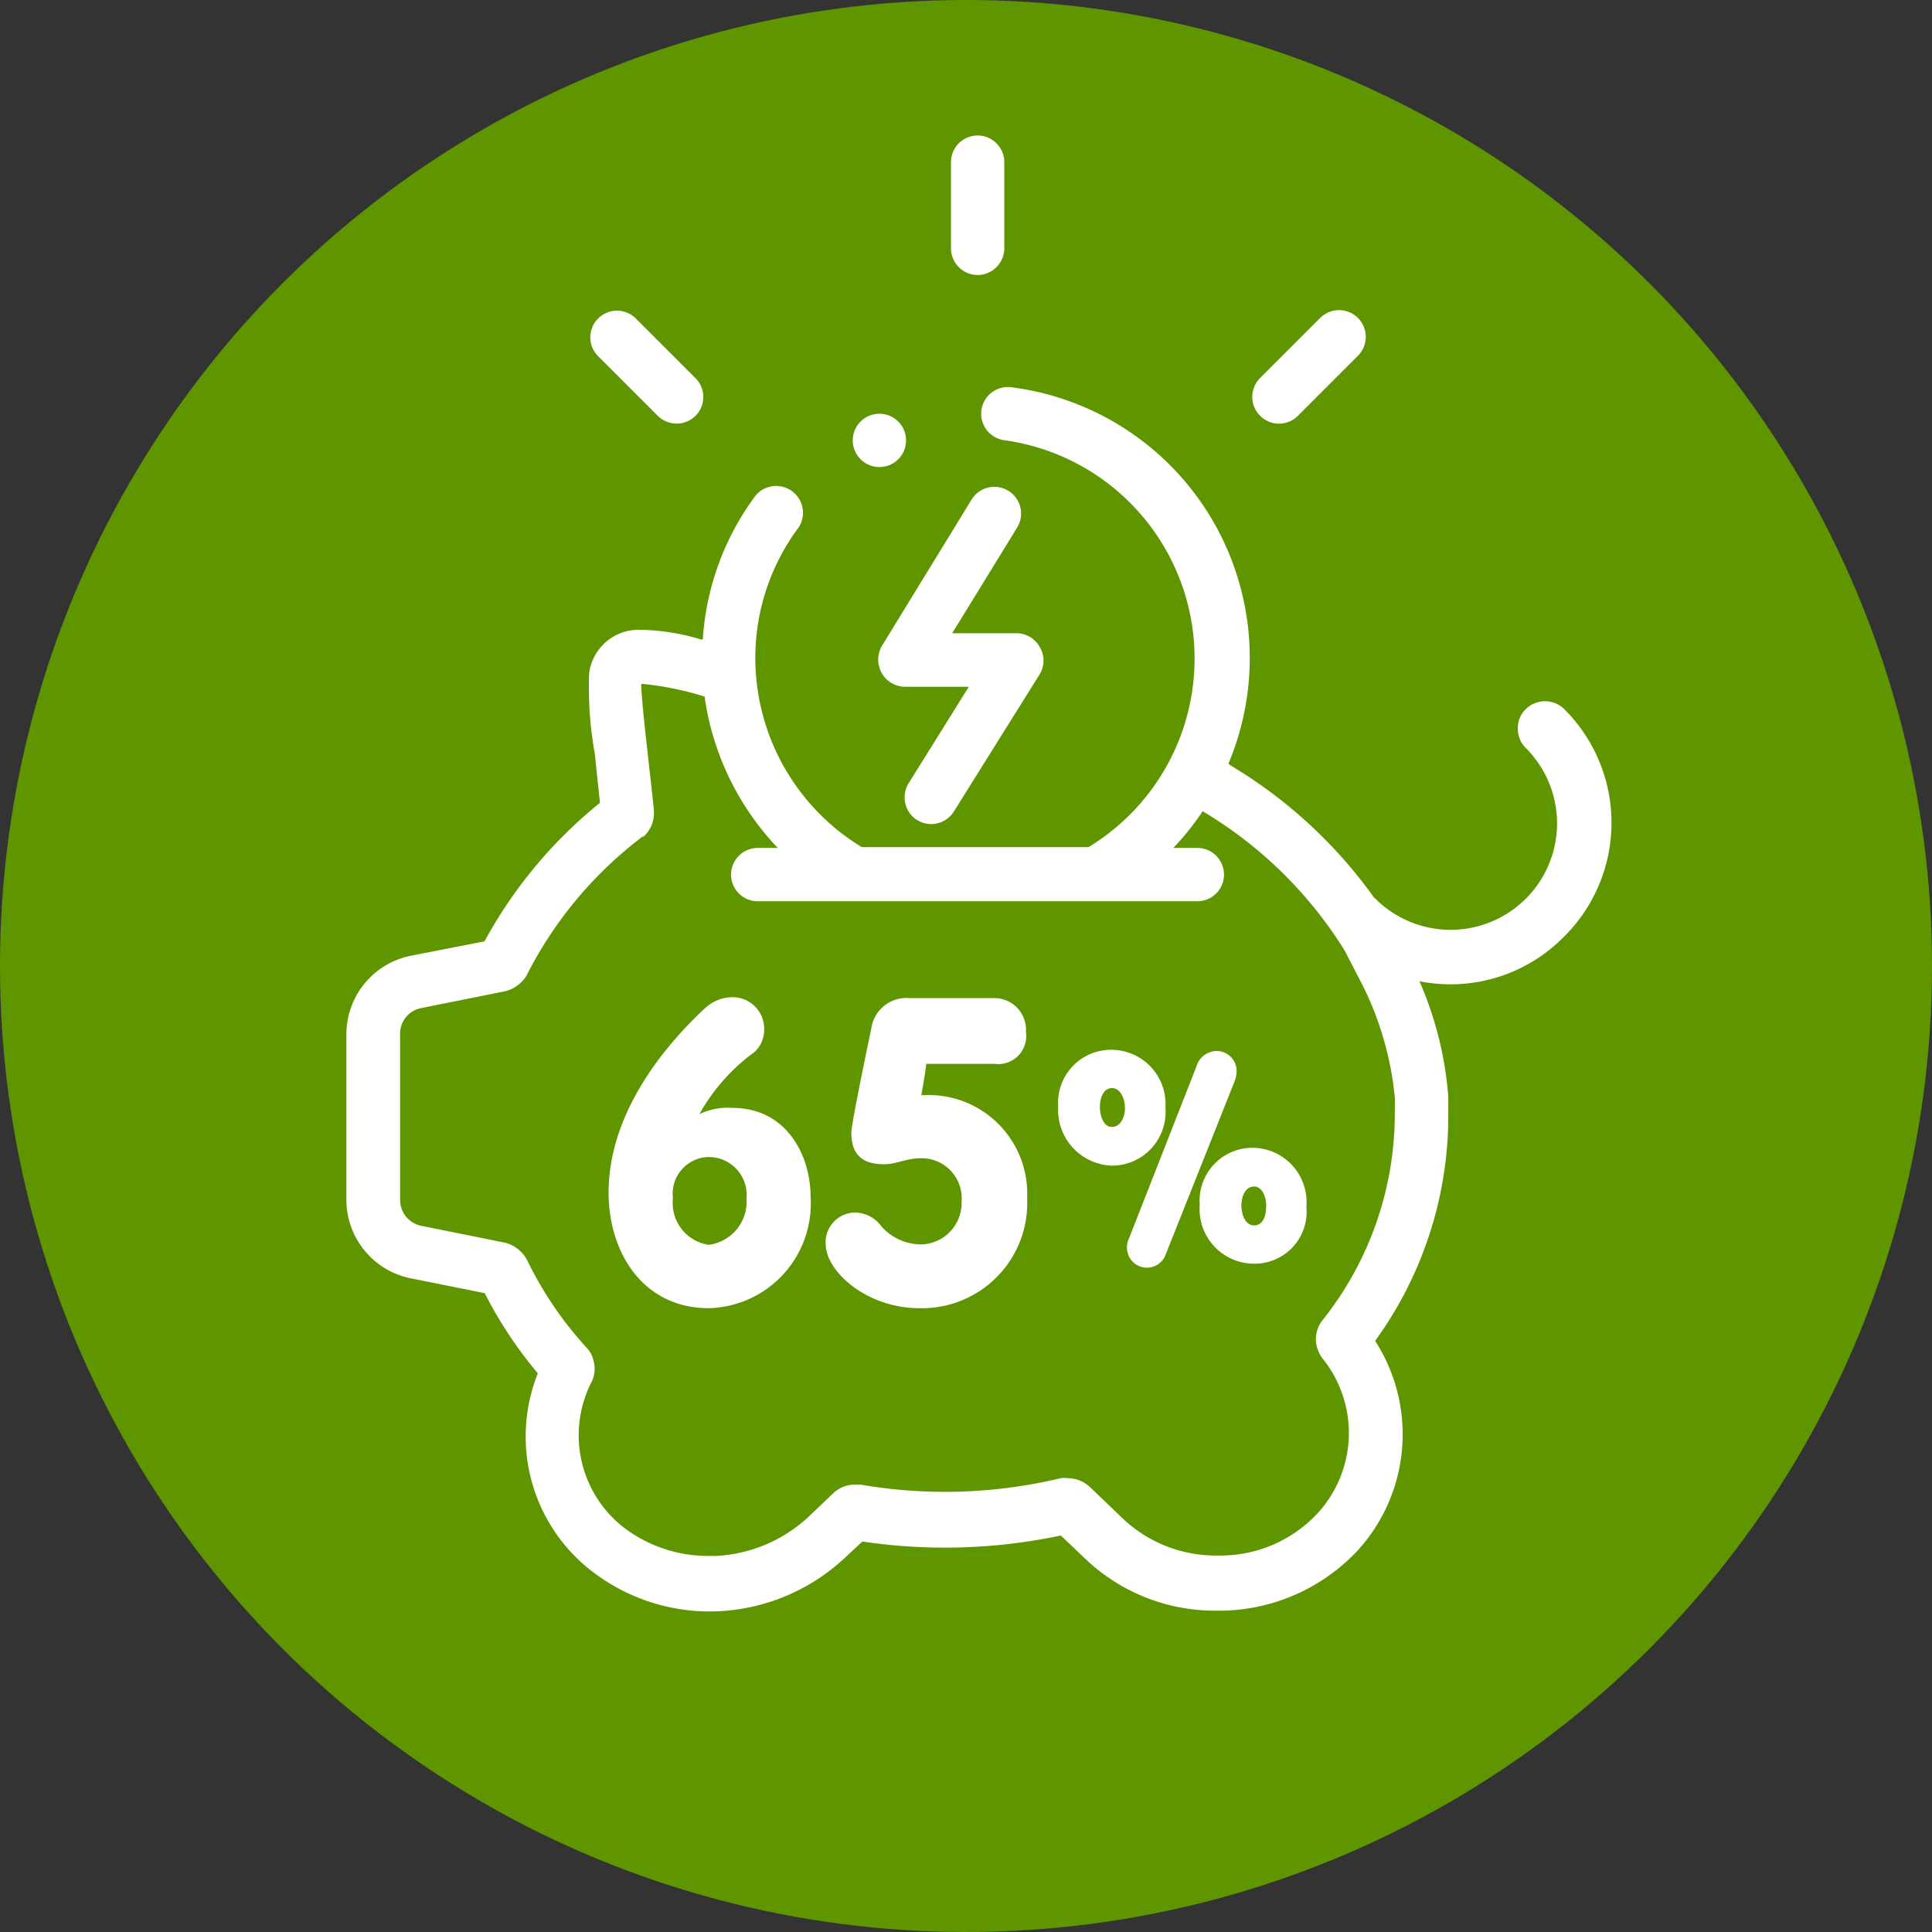
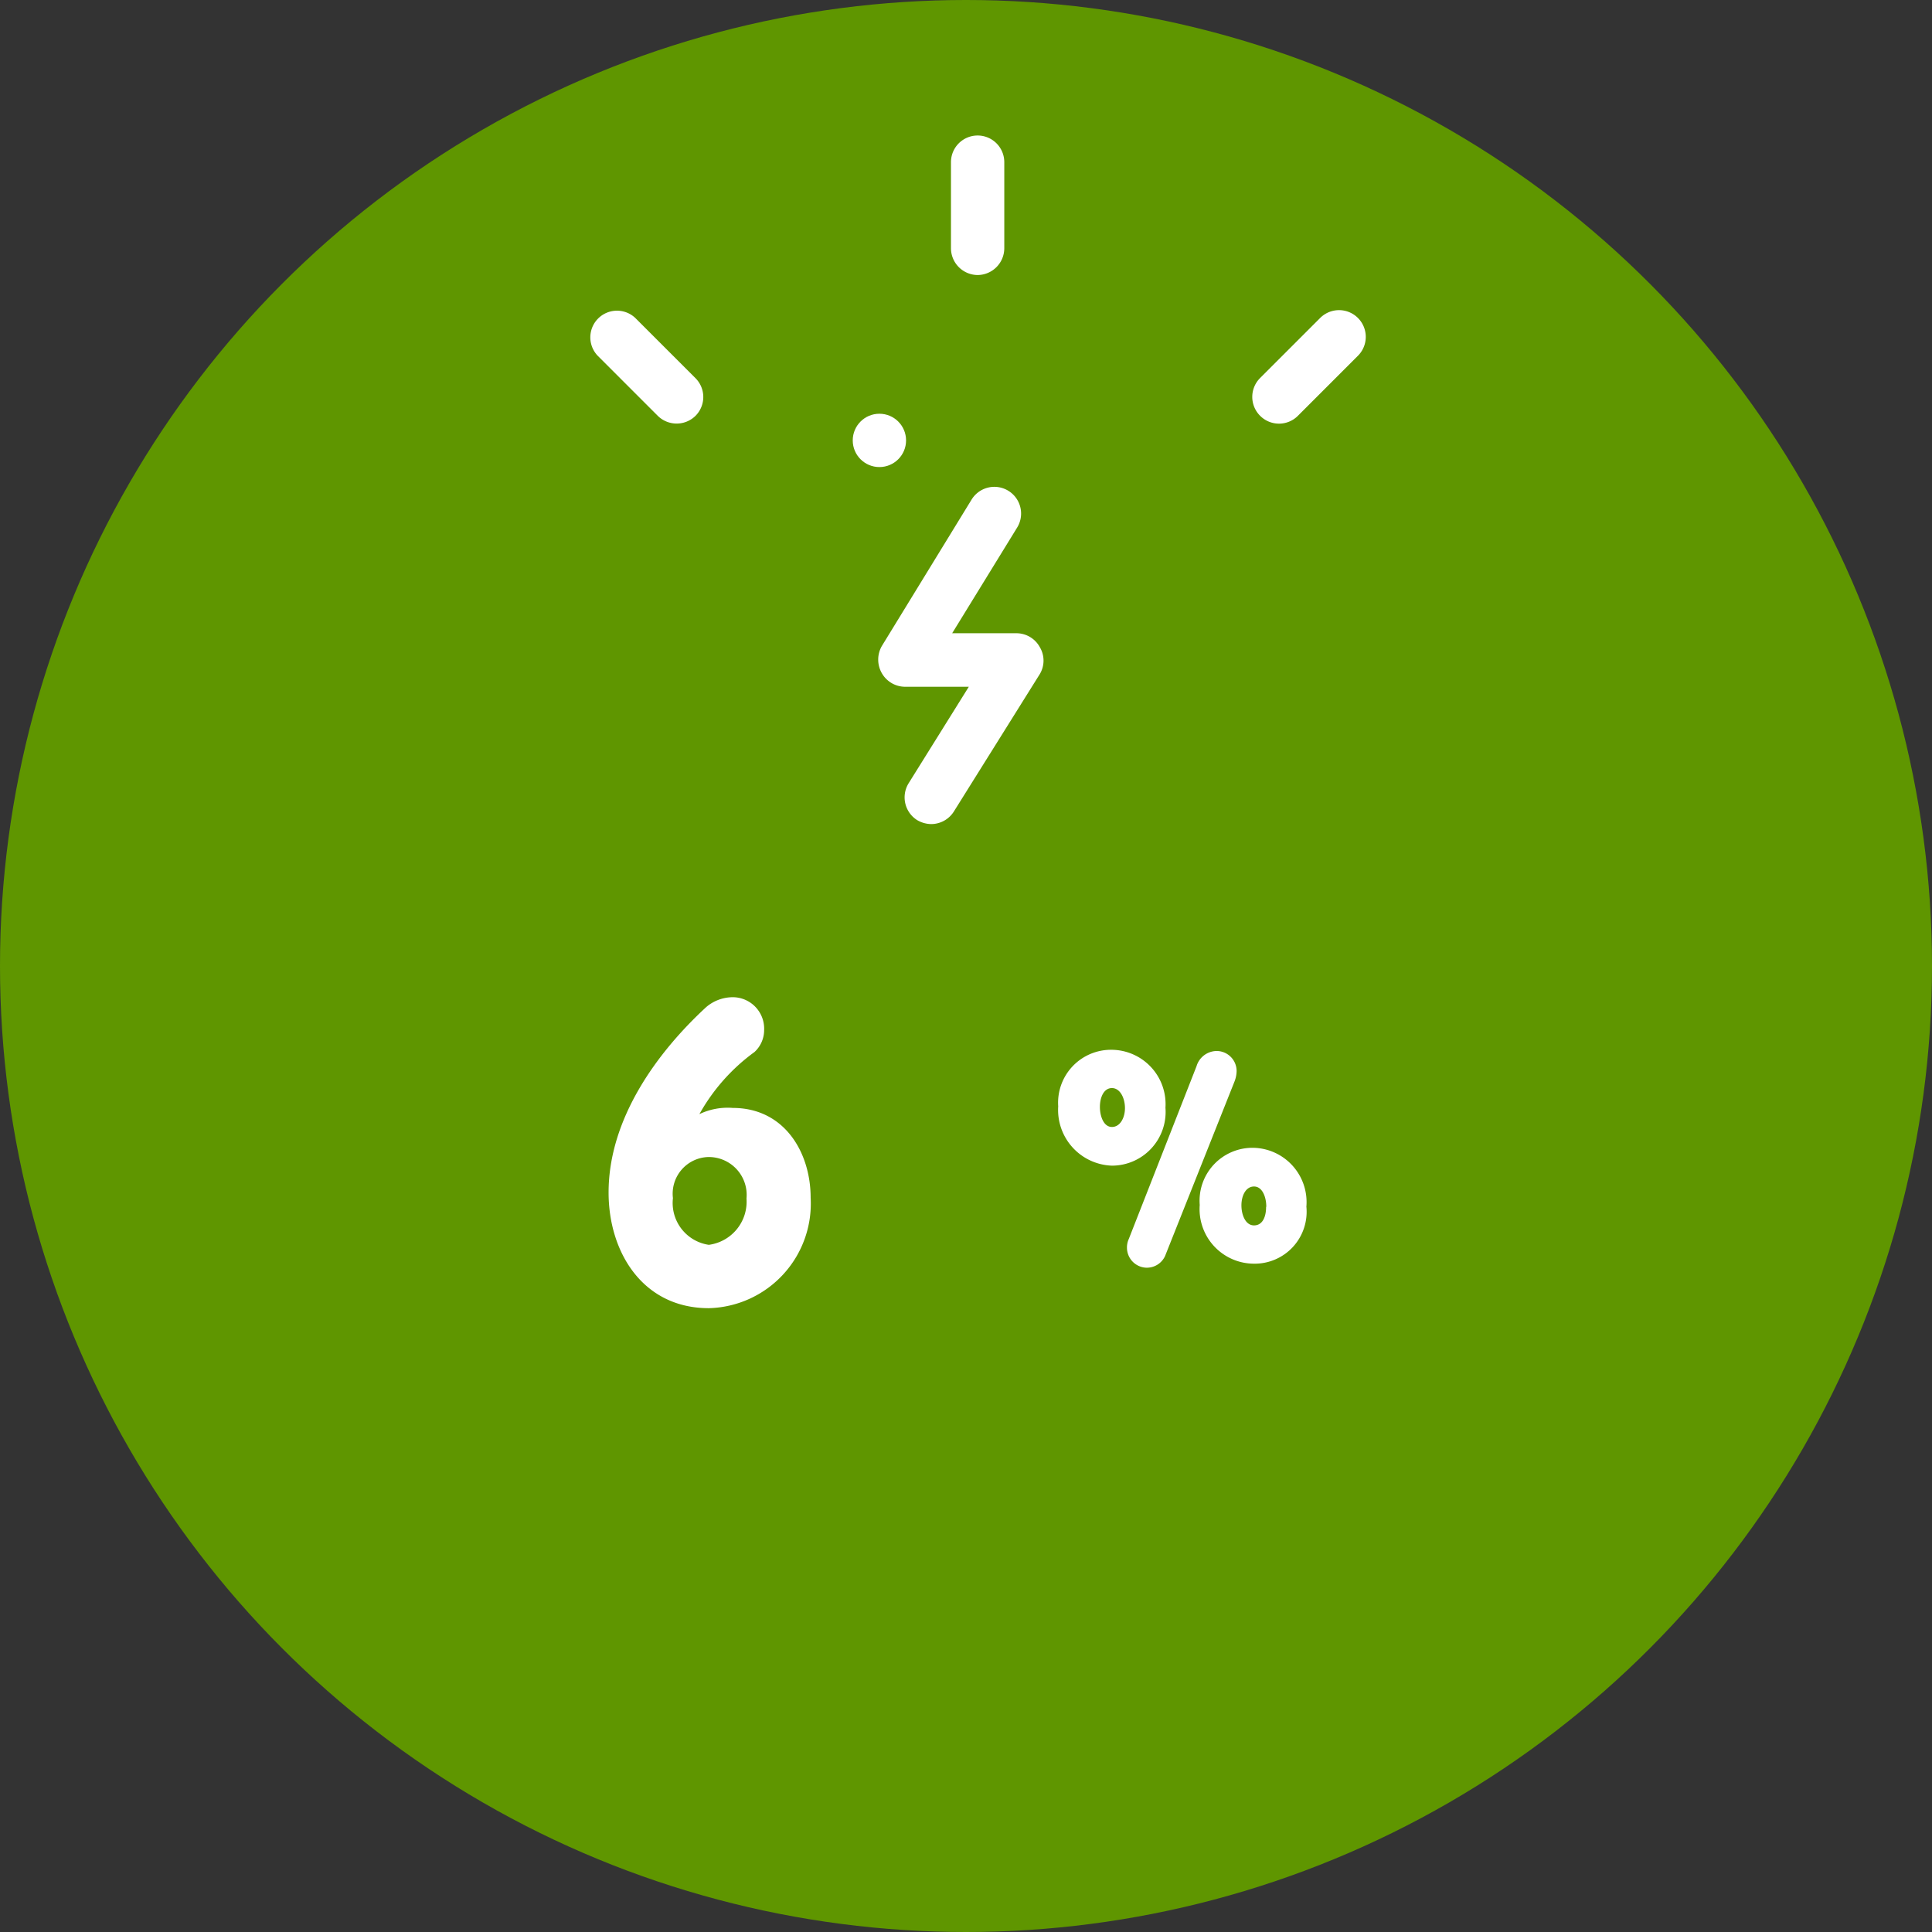
<svg xmlns="http://www.w3.org/2000/svg" id="a4ddfc05-8ceb-4867-ac23-47b07f1c1e8a" data-name="Calque 1" viewBox="0 0 96.38 96.38">
  <rect x="0" y="0" width="96.38" height="96.38" fill="#333333" stroke="none" />
  <defs>
    <style>.ae1d3832-ae55-4343-9767-3afaa6552cbe{fill:#5f9600;}.a29305ba-e121-4d04-a52d-b6499cb02eaf{fill:#fff;}</style>
  </defs>
  <circle class="ae1d3832-ae55-4343-9767-3afaa6552cbe" cx="48.19" cy="48.19" r="48.19" />
-   <path class="a29305ba-e121-4d04-a52d-b6499cb02eaf" d="M293.57,190.43v0a1.37,1.37,0,0,0-1.91,0,1.31,1.31,0,0,0-.4.95,1.35,1.35,0,0,0,.4,1,5.31,5.31,0,0,1-7.51,7.51l-.07-.06a23.73,23.73,0,0,0-7.16-6.59.7.7,0,0,0-.1-.08A13.61,13.61,0,0,0,266,174.38a1.33,1.33,0,1,0-.36,2.64,11,11,0,0,1,4.2,20.3H258.53a11.05,11.05,0,0,1-5.31-9.41,10.87,10.87,0,0,1,2.17-6.55,1.34,1.34,0,0,0-2.14-1.6,13.45,13.45,0,0,0-2.65,7.2l-.09,0a11,11,0,0,0-3-.48,2.49,2.49,0,0,0-2.58,2.16,18.52,18.52,0,0,0,.28,4l.26,2.47a23,23,0,0,0-5.76,6.91l-3.68.72a4,4,0,0,0-3.21,3.93v8.24a4,4,0,0,0,3.21,3.92l3.69.74a21.06,21.06,0,0,0,2.65,4,8.49,8.49,0,0,0,2.53,9.74,9.63,9.63,0,0,0,6,2.14h0a9.92,9.92,0,0,0,6.78-2.67l.88-.82a27.91,27.91,0,0,0,9.9-.3l1.24,1.18a9.37,9.37,0,0,0,6.43,2.57h.42a9.49,9.49,0,0,0,6.67-2.95,8.6,8.6,0,0,0,.92-10.51,19.12,19.12,0,0,0,3.65-11.17v-1a17.65,17.65,0,0,0-1.44-5.77,7.93,7.93,0,0,0,7.19-2.2A8,8,0,0,0,293.57,190.43Zm-8.45,20.3a16.52,16.52,0,0,1-3.58,10.16,1.52,1.52,0,0,0-.16,1.72,1.28,1.28,0,0,0,.13.21,5.92,5.92,0,0,1-.23,7.72,6.61,6.61,0,0,1-4.79,2.12h-.29a6.74,6.74,0,0,1-4.63-1.83l-1.66-1.59a1.63,1.63,0,0,0-1.1-.44,1.5,1.5,0,0,0-.35,0,24.81,24.81,0,0,1-10,.32h-.28a1.58,1.58,0,0,0-1.08.44l-1.25,1.19a7.29,7.29,0,0,1-4.63,1.93h-.37a6.94,6.94,0,0,1-4.31-1.51A5.84,5.84,0,0,1,245,224.1a1.49,1.49,0,0,0,.15-1.15,1.35,1.35,0,0,0-.32-.63,18.2,18.2,0,0,1-3-4.41,1.66,1.66,0,0,0-.26-.36,1.69,1.69,0,0,0-.95-.52l-4.12-.83a1.32,1.32,0,0,1-1-1.29v-8.26a1.29,1.29,0,0,1,1-1.29l4.14-.83a1.71,1.71,0,0,0,.94-.51,1.21,1.21,0,0,0,.26-.36,20,20,0,0,1,5.76-6.87.1.1,0,0,1,.05,0l.06-.06a1.54,1.54,0,0,0,.45-1.15v-.14l-.34-3.08c-.07-.6-.29-2.56-.29-3.18h.08a15.22,15.22,0,0,1,3.08.63,13.7,13.7,0,0,0,3.65,7.55h-1a1.33,1.33,0,0,0,0,2.66h21.93a1.33,1.33,0,1,0,0-2.66h-1.2a12.89,12.89,0,0,0,1.47-1.84.28.28,0,0,0,.08.06,20.94,20.94,0,0,1,7,6.9l.91,1.76a16,16,0,0,1,1.6,5.65Z" transform="translate(-215.54 -155.06)" />
  <path class="a29305ba-e121-4d04-a52d-b6499cb02eaf" d="M250.24,175.8a1.34,1.34,0,0,1-1.89,0l-3-3a1.33,1.33,0,0,1,1.88-1.88l3,3A1.33,1.33,0,0,1,250.24,175.8Z" transform="translate(-215.54 -155.06)" />
  <path class="a29305ba-e121-4d04-a52d-b6499cb02eaf" d="M278.4,175.8a1.33,1.33,0,0,1,0-1.88l3-3a1.33,1.33,0,1,1,1.88,1.89l-3,3A1.33,1.33,0,0,1,278.4,175.8Z" transform="translate(-215.54 -155.06)" />
  <path class="a29305ba-e121-4d04-a52d-b6499cb02eaf" d="M264.32,168.78a1.34,1.34,0,0,1-1.34-1.33v-4.3a1.33,1.33,0,1,1,2.66,0v4.3A1.34,1.34,0,0,1,264.32,168.78Z" transform="translate(-215.54 -155.06)" />
  <circle class="a29305ba-e121-4d04-a52d-b6499cb02eaf" cx="43.87" cy="21.97" r="1.33" />
  <path class="a29305ba-e121-4d04-a52d-b6499cb02eaf" d="M262,196.17a1.41,1.41,0,0,1-.71-.2,1.34,1.34,0,0,1-.42-1.84l3-4.81h-3.18a1.34,1.34,0,0,1-1.16-.68,1.36,1.36,0,0,1,0-1.35l4.48-7.31a1.33,1.33,0,0,1,2.27,1.4l-3.24,5.27h3.21a1.33,1.33,0,0,1,1.16.69,1.31,1.31,0,0,1,0,1.35l-4.29,6.86A1.34,1.34,0,0,1,262,196.17Z" transform="translate(-215.54 -155.06)" />
  <path class="a29305ba-e121-4d04-a52d-b6499cb02eaf" d="M250.43,210.64a3.26,3.26,0,0,1,1.66-.31c2.6,0,3.89,2.24,3.89,4.48a5.22,5.22,0,0,1-5.08,5.51c-3.3,0-5-2.8-5-5.77,0-3.69,2.43-7,4.87-9.25a2.05,2.05,0,0,1,1.22-.49,1.57,1.57,0,0,1,1.67,1.63,1.49,1.49,0,0,1-.48,1.1A9.63,9.63,0,0,0,250.43,210.64Zm.47,6.52a2.17,2.17,0,0,0,1.88-2.31,1.89,1.89,0,0,0-1.92-2.07,1.83,1.83,0,0,0-1.75,2.05A2.11,2.11,0,0,0,250.9,217.16Z" transform="translate(-215.54 -155.06)" />
-   <path class="a29305ba-e121-4d04-a52d-b6499cb02eaf" d="M265.13,204.85a1.58,1.58,0,0,1,1.59,1.69,1.4,1.4,0,0,1-1.59,1.59h-3.38c-.06.47-.1.73-.25,1.57a4.92,4.92,0,0,1,5.28,5.13,5.25,5.25,0,0,1-5.38,5.49c-2.63,0-4.67-1.84-4.67-3.2a1.48,1.48,0,0,1,1.49-1.57,1.65,1.65,0,0,1,1.29.69,2.67,2.67,0,0,0,2,.9,2.07,2.07,0,0,0,2-2.14,2,2,0,0,0-2.06-2.16c-.67,0-1.2.3-1.81.3-.92,0-1.63-.34-1.63-1.57,0-.1,0-.43,1-5.23a1.77,1.77,0,0,1,1.89-1.49Z" transform="translate(-215.54 -155.06)" />
  <path class="a29305ba-e121-4d04-a52d-b6499cb02eaf" d="M268.33,210.25a2.64,2.64,0,0,1,2.68-2.82,2.71,2.71,0,0,1,2.67,2.89,2.68,2.68,0,0,1-2.67,2.89A2.78,2.78,0,0,1,268.33,210.25Zm3.33.09c0-.5-.24-1-.65-1s-.6.47-.6.94.19,1,.6,1S271.66,210.82,271.66,210.34Zm3.57-2.09a1.06,1.06,0,0,1,1-.76,1,1,0,0,1,1,1,1.52,1.52,0,0,1-.12.56l-3.45,8.67a1,1,0,0,1-.95.58,1,1,0,0,1-.95-1,1,1,0,0,1,.09-.43Zm5.48,7a2.59,2.59,0,0,1-2.62,2.85,2.72,2.72,0,0,1-2.7-2.93,2.64,2.64,0,0,1,2.7-2.85A2.71,2.71,0,0,1,280.71,215.26Zm-2,0c0-.46-.19-1-.61-1s-.63.47-.63.94.2,1,.63,1S278.7,215.75,278.7,215.28Z" transform="translate(-215.54 -155.06)" />
</svg>